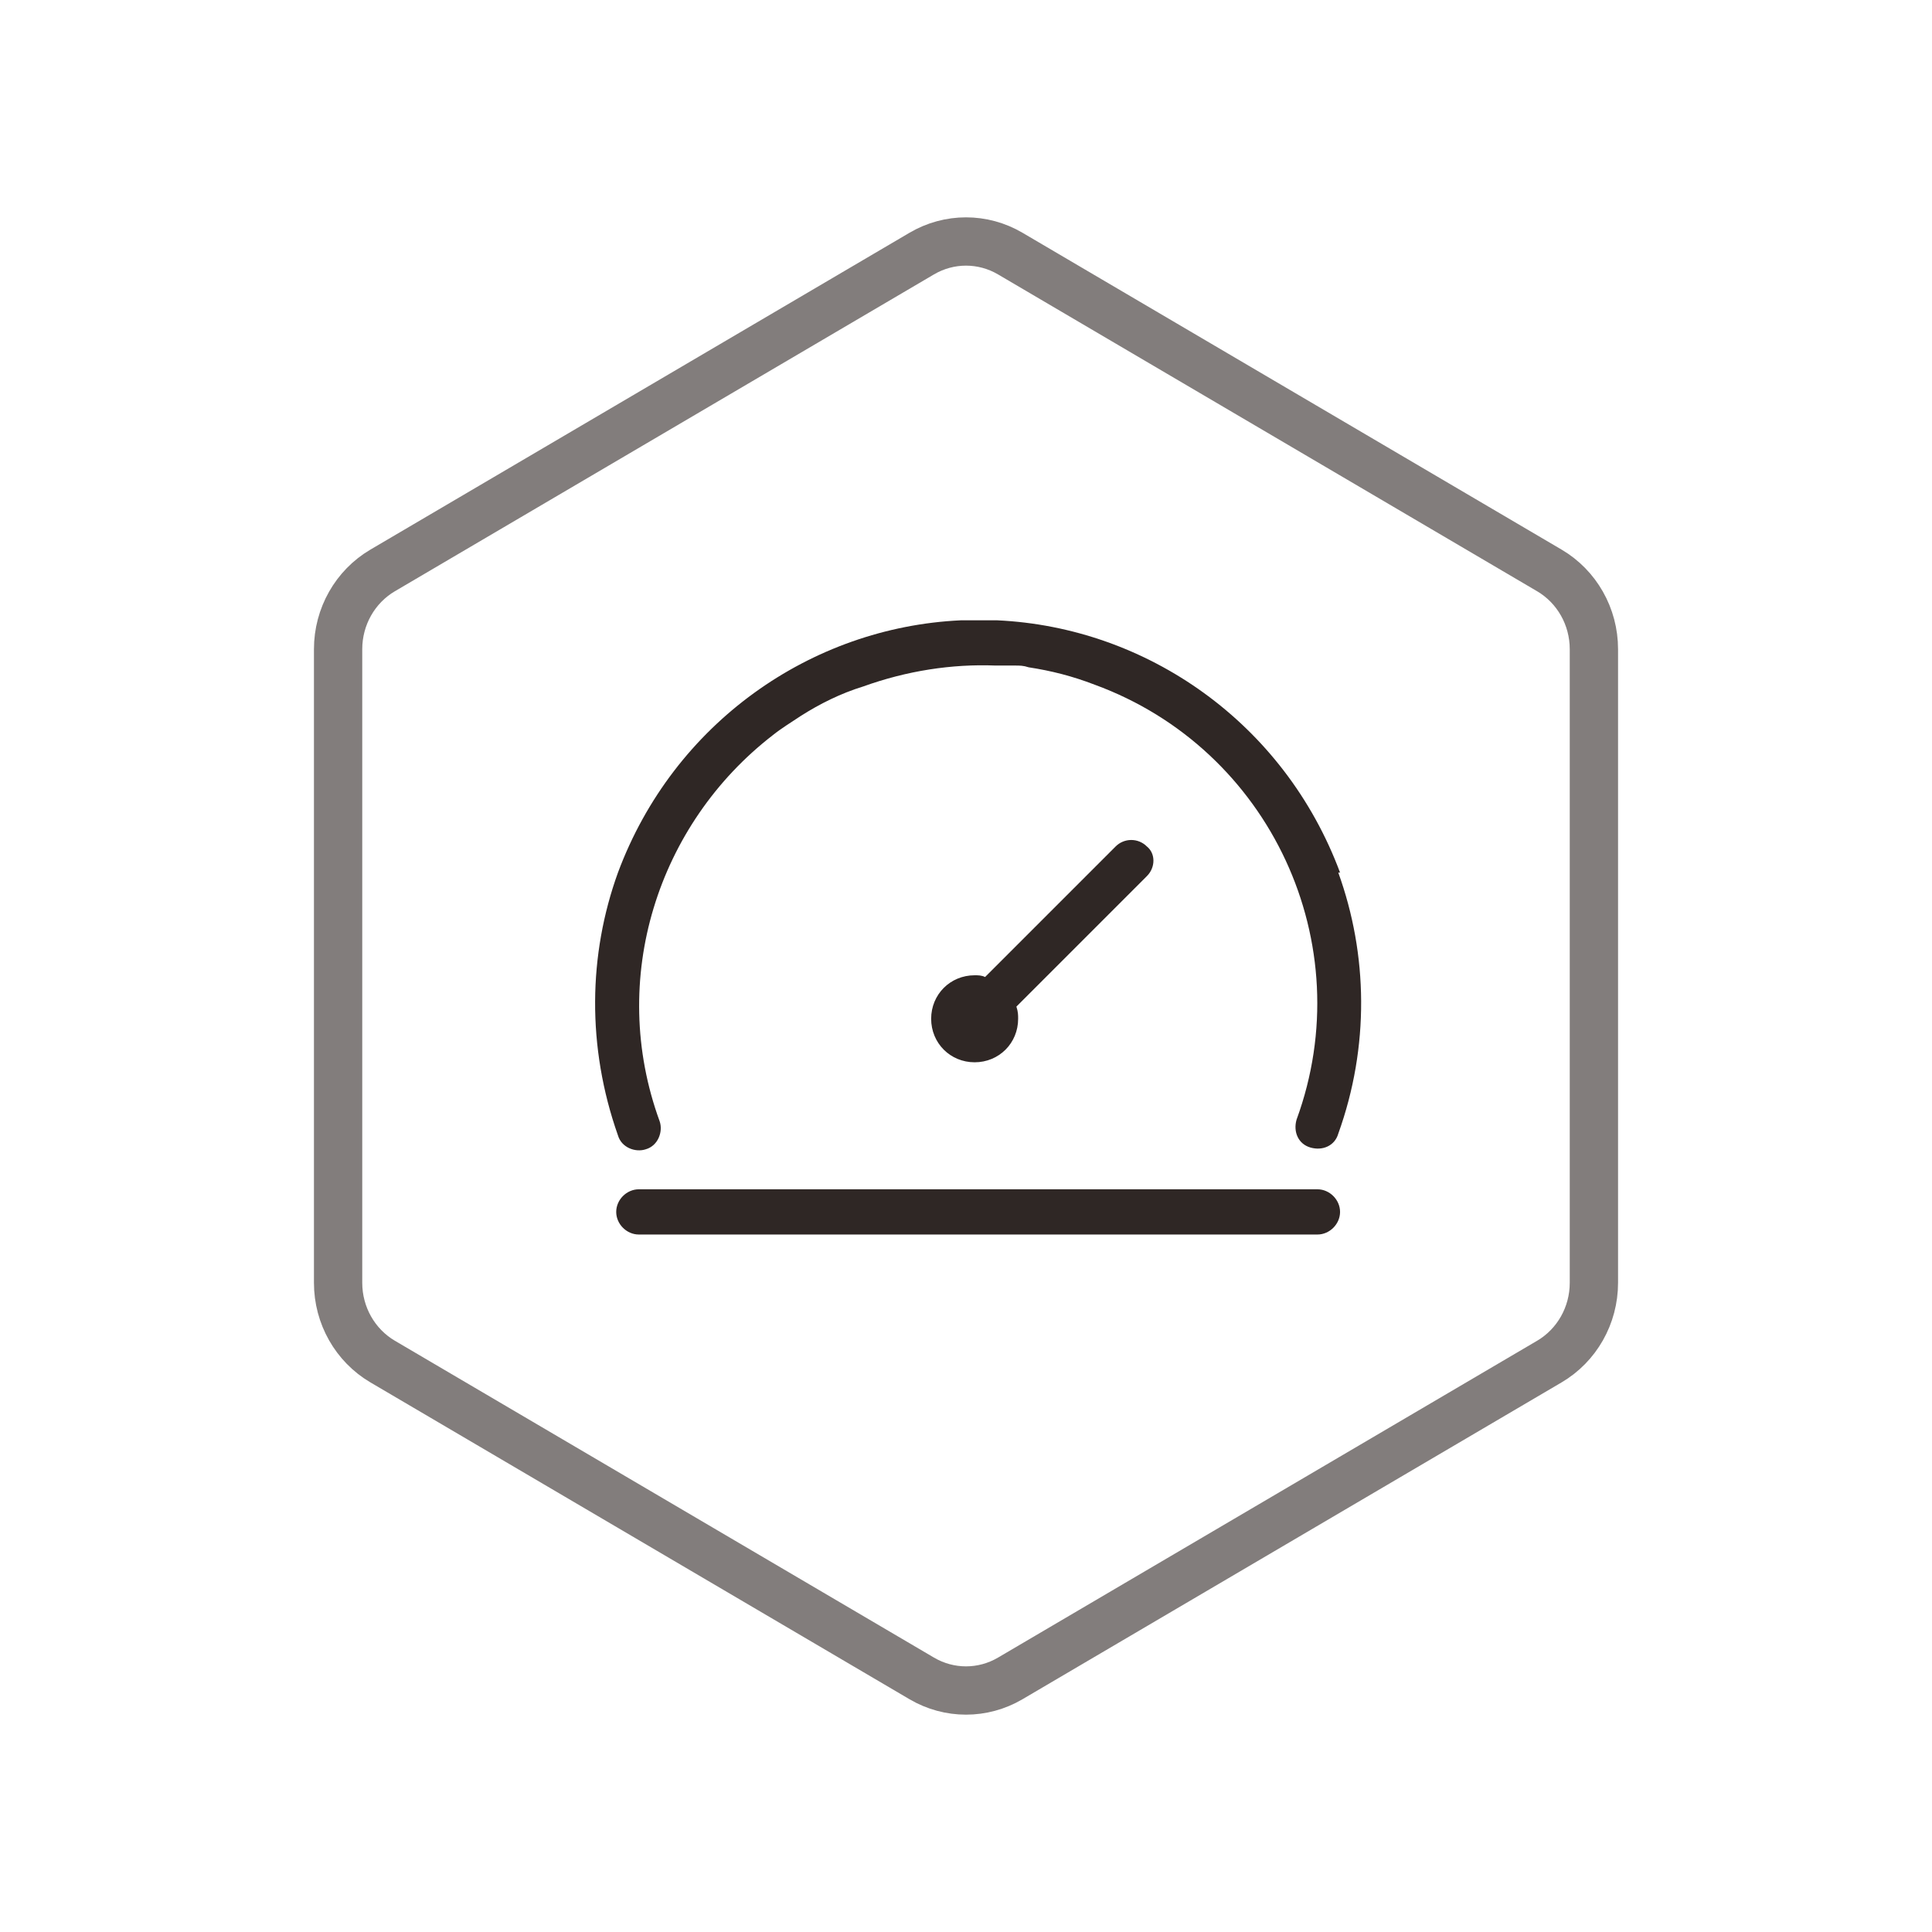
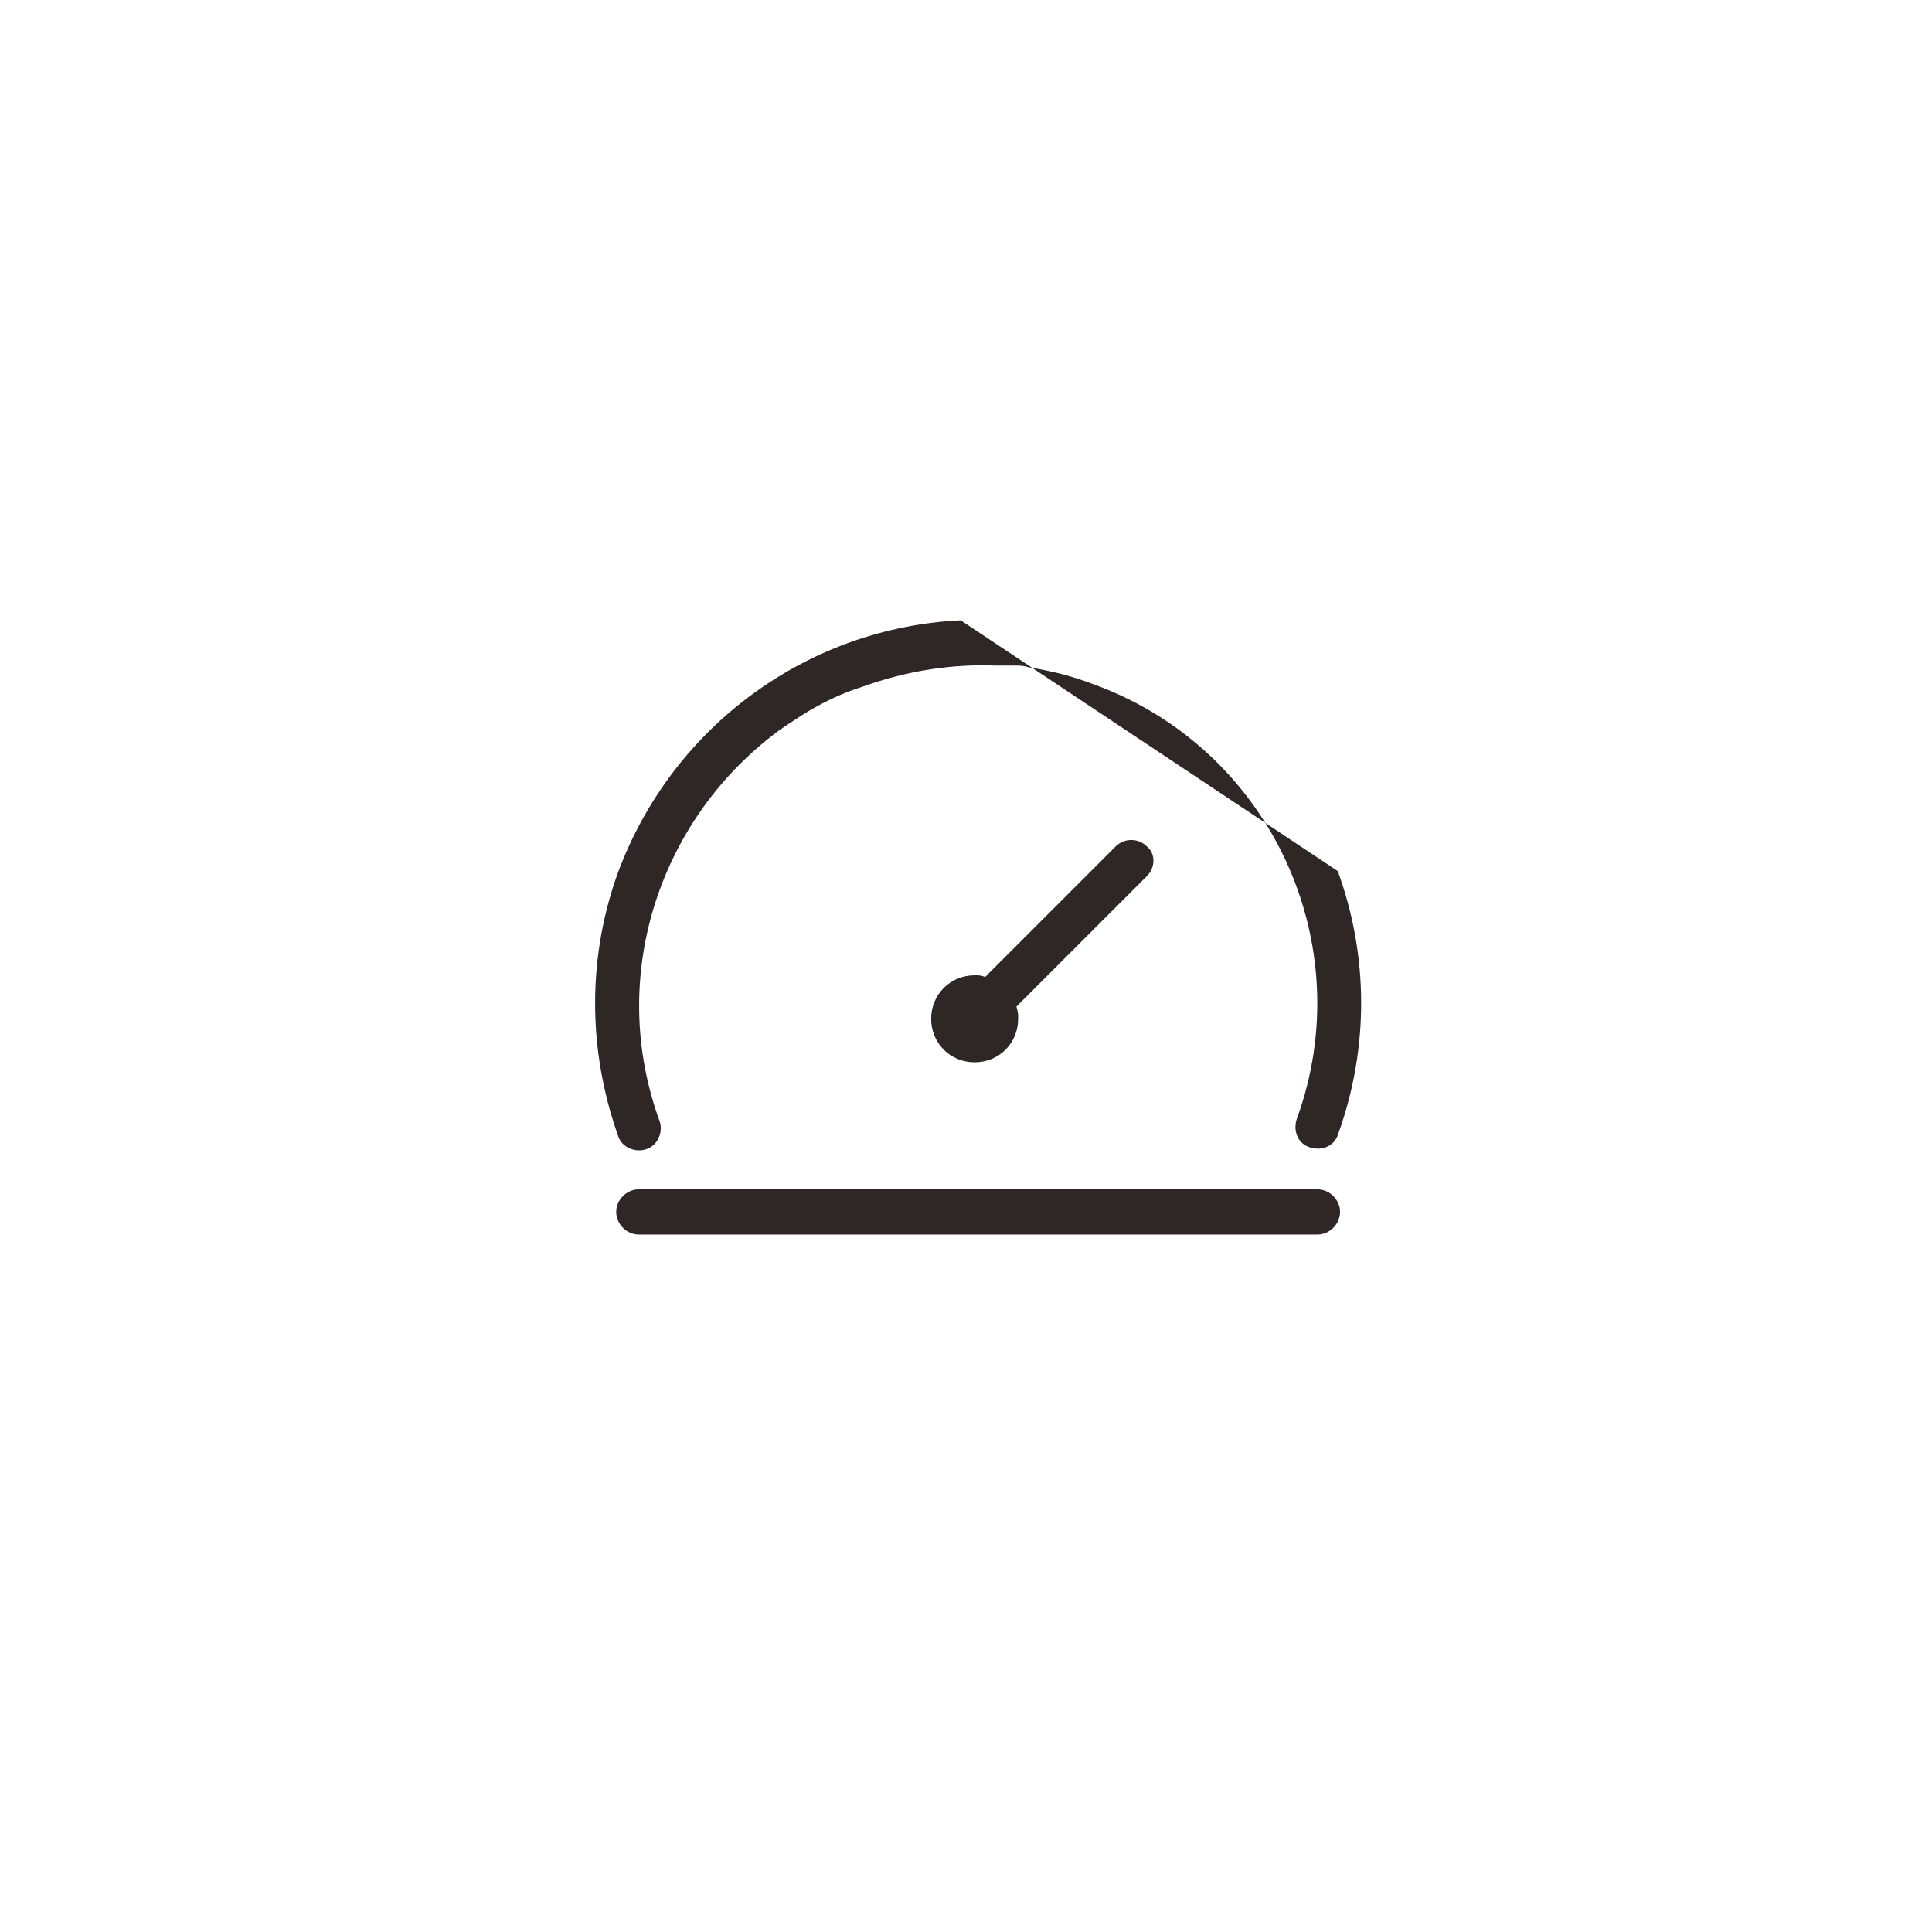
<svg xmlns="http://www.w3.org/2000/svg" width="80px" height="80px" viewBox="0 0 80 80" version="1.1">
  <title>web漏洞扫描/LDSM_HX_ykpl</title>
  <desc>Created with Sketch.</desc>
  <defs />
  <g id="详情页" stroke="none" stroke-width="1" fill="none" fill-rule="evenodd">
    <g id="web漏洞扫描" transform="translate(-1088, -719)">
      <g id="核心价值-3" transform="translate(120, 617)">
        <g id="核心价值" transform="translate(814, 102)">
          <g id="Group-8" transform="translate(154, 0)">
-             <path d="M41.832,10.5 C40.697,9.833 39.303,9.833 38.168,10.5 L15.845,23.62 C14.705,24.29 14,25.533 14,26.88 L14,53.12 C14,54.467 14.705,55.71 15.845,56.38 L38.168,69.5 C39.303,70.167 40.697,70.167 41.832,69.5 L64.155,56.38 C65.295,55.71 66,54.467 66,53.12 L66,26.88 C66,25.533 65.295,24.29 64.155,23.62 L41.832,10.5 Z" id="Polygon-Copy-2" stroke="#827D7C" stroke-width="2" />
            <g id="控制台" transform="translate(24, 25.5)" fill="#2F2725">
-               <path d="M1.588,21.513 C1.732,22.017 2.309,22.233 2.741,22.089 C3.245,21.945 3.461,21.368 3.317,20.936 C1.156,15.028 3.245,8.616 8.001,4.941 C8.361,4.653 8.721,4.437 9.153,4.149 C9.946,3.644 10.81,3.212 11.747,2.924 C13.548,2.275 15.421,1.987 17.223,2.059 L18.015,2.059 C18.231,2.059 18.376,2.059 18.592,2.131 C19.528,2.275 20.393,2.492 21.329,2.852 C28.607,5.518 32.353,13.587 29.687,20.864 C29.543,21.368 29.759,21.873 30.264,22.017 C30.768,22.161 31.272,21.945 31.416,21.44 C32.713,17.838 32.641,14.019 31.416,10.633 L31.489,10.633 C29.183,4.437 23.491,0.474 17.295,0.186 L15.782,0.186 C9.585,0.474 3.894,4.437 1.588,10.633 C0.363,14.019 0.291,17.838 1.588,21.513 Z M23.491,9.552 C23.32,9.379 23.086,9.282 22.842,9.282 C22.599,9.282 22.366,9.379 22.194,9.552 L16.79,14.956 C16.646,14.884 16.502,14.884 16.358,14.884 C15.349,14.884 14.557,15.677 14.557,16.685 C14.557,17.694 15.349,18.487 16.358,18.487 C17.367,18.487 18.159,17.694 18.159,16.685 C18.159,16.541 18.159,16.397 18.087,16.181 L23.491,10.777 C23.851,10.417 23.851,9.841 23.491,9.552 Z M30.552,23.746 L2.453,23.746 C1.948,23.746 1.516,24.178 1.516,24.683 C1.516,25.187 1.948,25.619 2.453,25.619 L30.552,25.619 C31.056,25.619 31.489,25.187 31.489,24.683 C31.489,24.178 31.056,23.746 30.552,23.746 L30.552,23.746 Z" id="Fill-1" />
+               <path d="M1.588,21.513 C1.732,22.017 2.309,22.233 2.741,22.089 C3.245,21.945 3.461,21.368 3.317,20.936 C1.156,15.028 3.245,8.616 8.001,4.941 C8.361,4.653 8.721,4.437 9.153,4.149 C9.946,3.644 10.81,3.212 11.747,2.924 C13.548,2.275 15.421,1.987 17.223,2.059 L18.015,2.059 C18.231,2.059 18.376,2.059 18.592,2.131 C19.528,2.275 20.393,2.492 21.329,2.852 C28.607,5.518 32.353,13.587 29.687,20.864 C29.543,21.368 29.759,21.873 30.264,22.017 C30.768,22.161 31.272,21.945 31.416,21.44 C32.713,17.838 32.641,14.019 31.416,10.633 L31.489,10.633 L15.782,0.186 C9.585,0.474 3.894,4.437 1.588,10.633 C0.363,14.019 0.291,17.838 1.588,21.513 Z M23.491,9.552 C23.32,9.379 23.086,9.282 22.842,9.282 C22.599,9.282 22.366,9.379 22.194,9.552 L16.79,14.956 C16.646,14.884 16.502,14.884 16.358,14.884 C15.349,14.884 14.557,15.677 14.557,16.685 C14.557,17.694 15.349,18.487 16.358,18.487 C17.367,18.487 18.159,17.694 18.159,16.685 C18.159,16.541 18.159,16.397 18.087,16.181 L23.491,10.777 C23.851,10.417 23.851,9.841 23.491,9.552 Z M30.552,23.746 L2.453,23.746 C1.948,23.746 1.516,24.178 1.516,24.683 C1.516,25.187 1.948,25.619 2.453,25.619 L30.552,25.619 C31.056,25.619 31.489,25.187 31.489,24.683 C31.489,24.178 31.056,23.746 30.552,23.746 L30.552,23.746 Z" id="Fill-1" />
            </g>
          </g>
        </g>
      </g>
    </g>
  </g>
</svg>